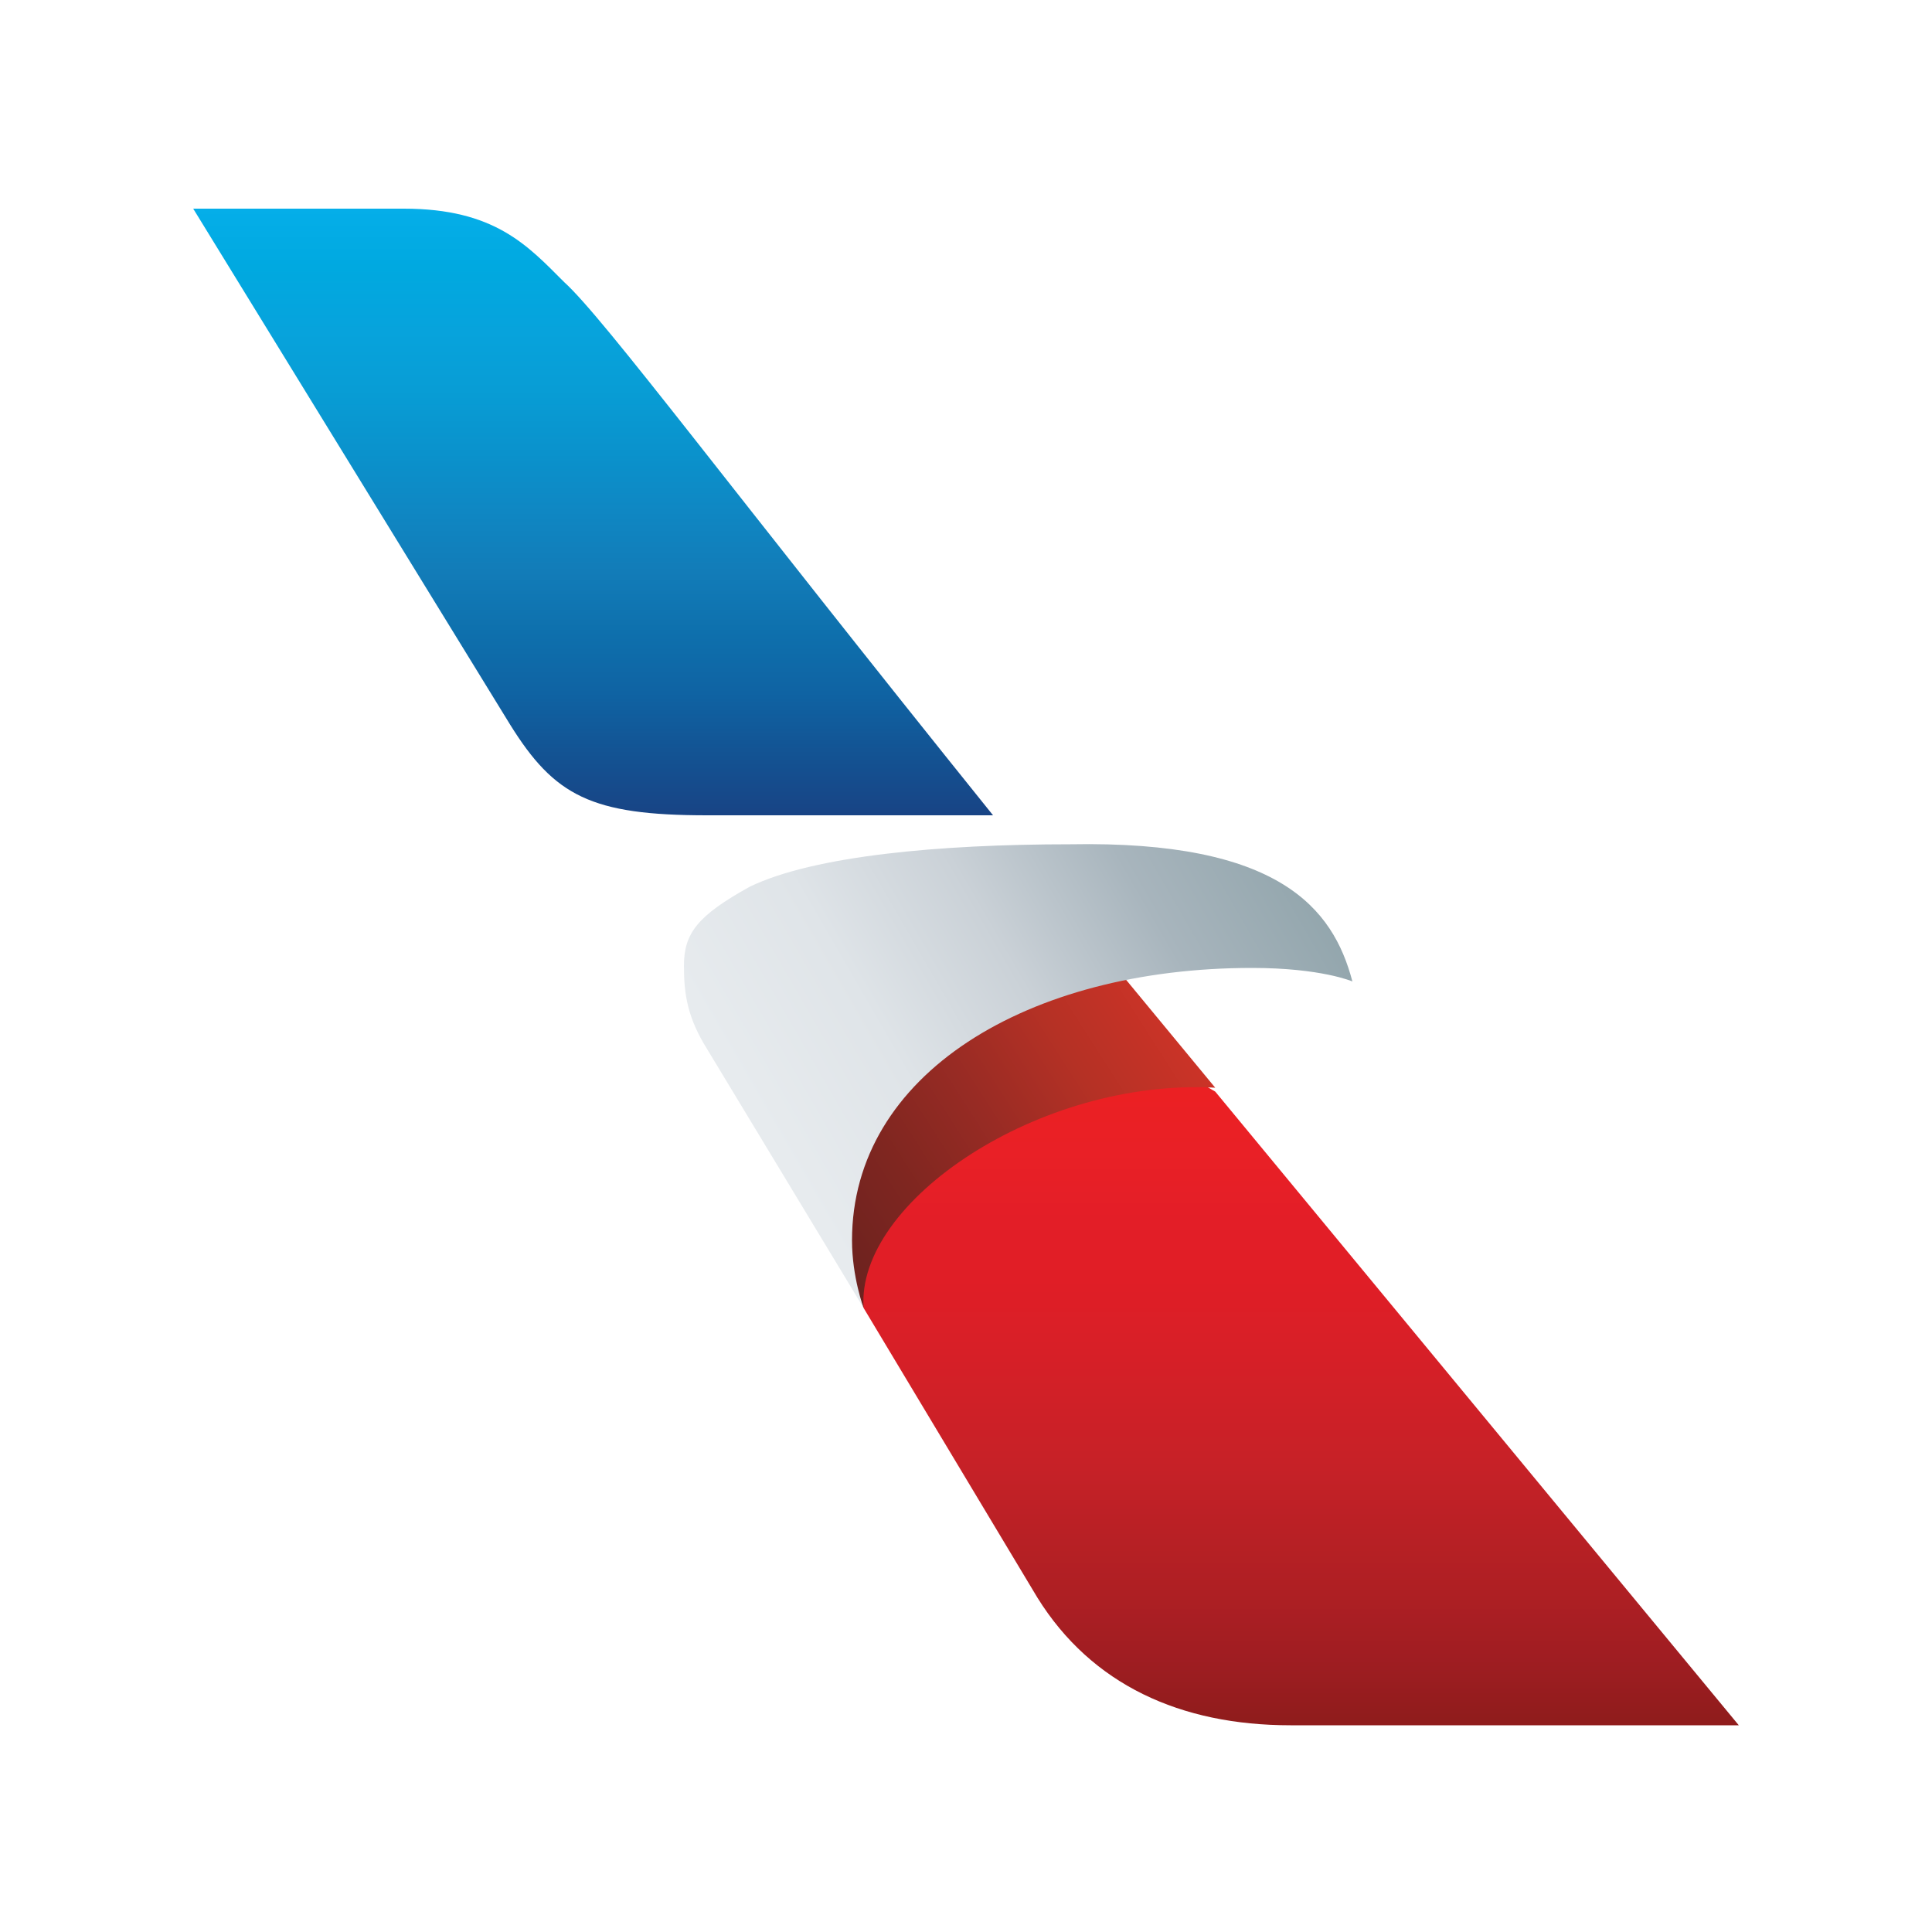
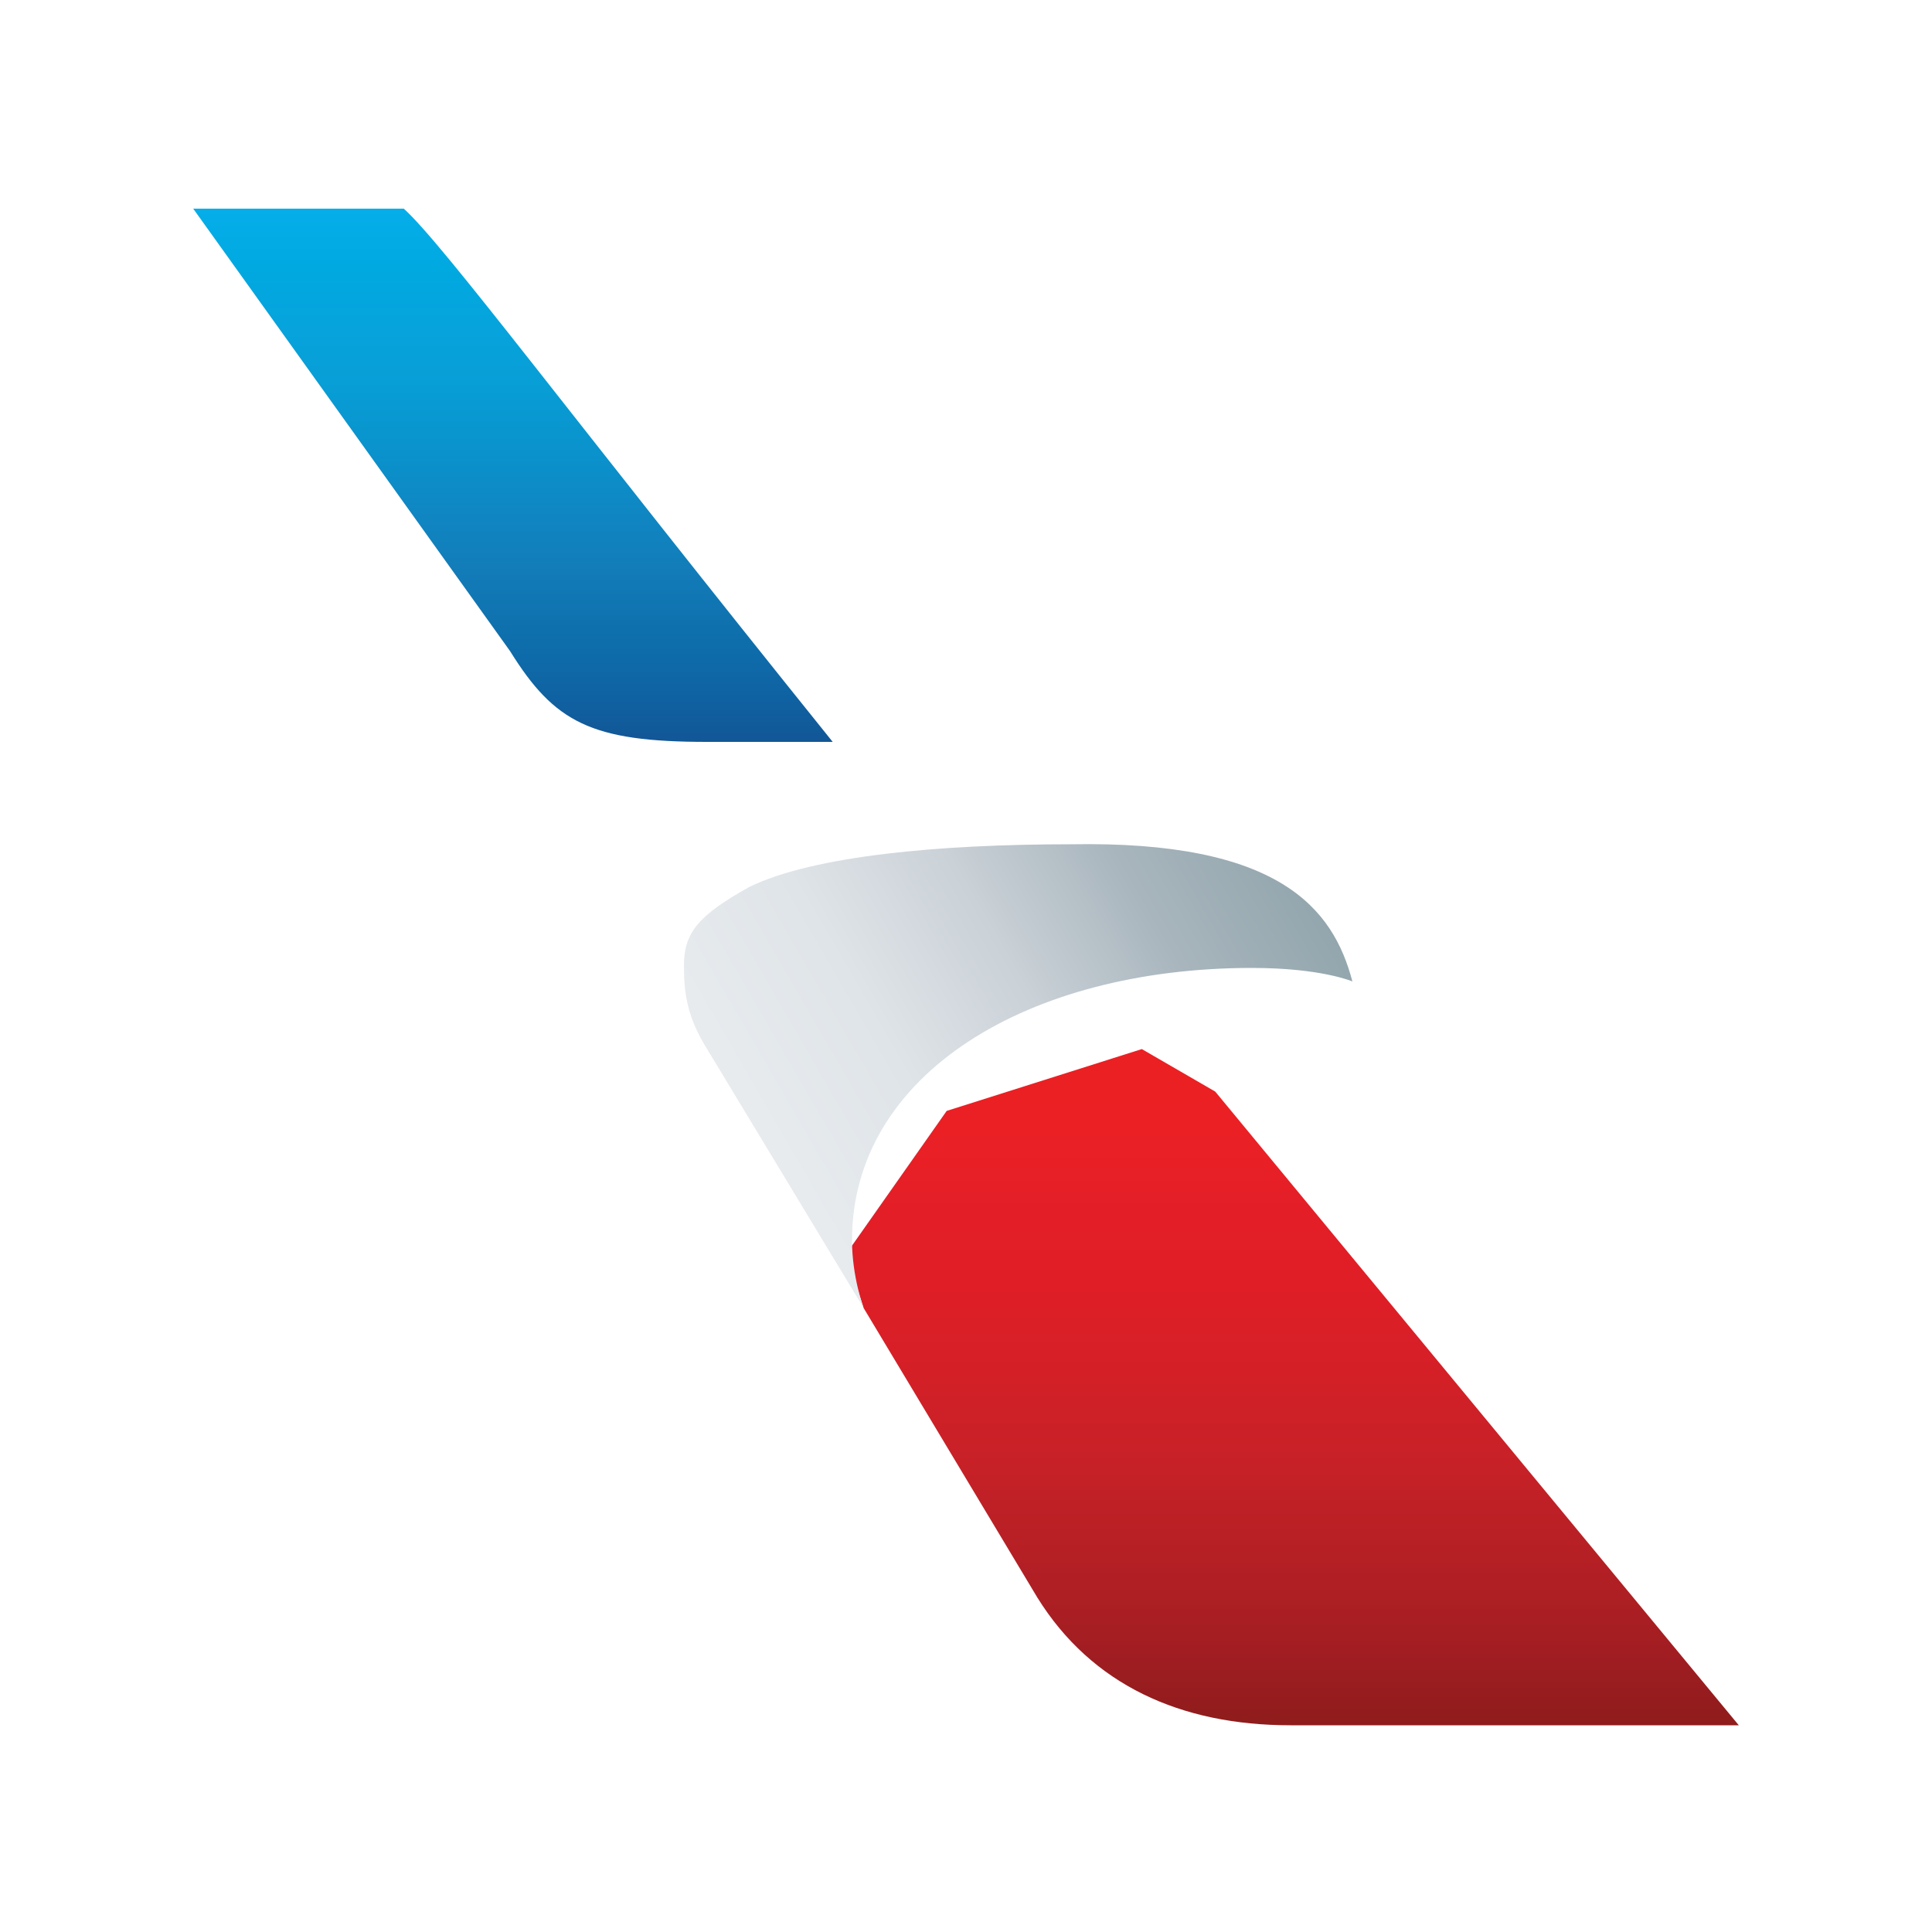
<svg xmlns="http://www.w3.org/2000/svg" xmlns:ns1="http://www.inkscape.org/namespaces/inkscape" xmlns:ns2="http://sodipodi.sourceforge.net/DTD/sodipodi-0.dtd" version="1.1" id="svg2" ns1:version="0.48.2 r9819" ns2:docname="New document 1" x="0px" y="0px" viewBox="0 0 100 100" style="enable-background:new 0 0 100 100;" xml:space="preserve">
  <style type="text/css">
	.st0{fill:url(#path3016_1_);}
	.st1{fill:url(#path3018_1_);}
	.st2{fill:url(#path3014_1_);}
	.st3{fill:url(#path3012_1_);}
</style>
  <g>
    <linearGradient id="path3016_1_" gradientUnits="userSpaceOnUse" x1="12298.95" y1="10520.853" x2="12298.95" y2="10895.292" gradientTransform="matrix(8.663470e-02 0 0 8.663470e-02 -998.619 -854.932)">
      <stop offset="0" style="stop-color:#EB2023" />
      <stop offset="9.626903e-02" style="stop-color:#E92026" />
      <stop offset="0.204" style="stop-color:#E31E27" />
      <stop offset="0.299" style="stop-color:#E01E26" />
      <stop offset="0.404" style="stop-color:#D81F27" />
      <stop offset="0.5" style="stop-color:#CF2027" />
      <stop offset="0.6" style="stop-color:#C62127" />
      <stop offset="0.7" style="stop-color:#B92025" />
      <stop offset="0.8" style="stop-color:#AE1F23" />
      <stop offset="0.9" style="stop-color:#A01D22" />
      <stop offset="1" style="stop-color:#901C1C" />
    </linearGradient>
    <path id="path3016" ns1:connector-curvature="0" ns2:nodetypes="ccccccccc" class="st0" d="M44.7,67.7l9,15   c2.8,4.5,7.4,6.6,13.1,6.6H90L62.9,56.5l-3.8-2.2L49,57.5l-5.2,7.4L44.7,67.7z" />
    <linearGradient id="path3018_1_" gradientUnits="userSpaceOnUse" x1="12012.664" y1="10602.538" x2="12220.699" y2="10469.31" gradientTransform="matrix(8.663470e-02 0 0 8.663470e-02 -998.619 -854.932)">
      <stop offset="0" style="stop-color:#6C221F" />
      <stop offset="0.249" style="stop-color:#7F2620" />
      <stop offset="0.498" style="stop-color:#982B24" />
      <stop offset="0.749" style="stop-color:#B53125" />
      <stop offset="1" style="stop-color:#CB3327" />
    </linearGradient>
-     <path id="path3018" ns1:connector-curvature="0" ns2:nodetypes="cccccc" class="st1" d="M62.9,56.3l-5.7-6.9l-15,8.1   l1.6,8.1l0.9,2.1C44.3,62.2,53.8,55.8,62.9,56.3z" />
    <linearGradient id="path3014_1_" gradientUnits="userSpaceOnUse" x1="11982.536" y1="10537.935" x2="12287.323" y2="10361.593" gradientTransform="matrix(8.663470e-02 0 0 8.663470e-02 -998.619 -854.932)">
      <stop offset="0" style="stop-color:#E7EBEE" />
      <stop offset="0.249" style="stop-color:#DFE4E8" />
      <stop offset="0.498" style="stop-color:#CAD1D7" />
      <stop offset="0.749" style="stop-color:#A8B5BD" />
      <stop offset="1" style="stop-color:#93A6AD" />
    </linearGradient>
    <path id="path3014" ns1:connector-curvature="0" ns2:nodetypes="ccccccccc" class="st2" d="M44.7,67.7l-8.1-13.4   c-1-1.6-1.2-2.8-1.2-4.3c0-1.7,0.7-2.6,3.4-4.1c3.3-1.6,9.8-2.2,16.6-2.2C66.2,43.5,69,47,70,50.8c0,0-1.6-0.7-5.2-0.7   c-11.6,0-20.7,5.5-20.7,14.1C44.1,66.1,44.7,67.7,44.7,67.7z" />
    <linearGradient id="path3012_1_" gradientUnits="userSpaceOnUse" x1="11881.023" y1="9992.623" x2="11881.023" y2="10354.826" gradientTransform="matrix(8.663470e-02 0 0 8.663470e-02 -998.619 -854.932)">
      <stop offset="0" style="stop-color:#05AEE9" />
      <stop offset="9.626903e-02" style="stop-color:#00A9E0" />
      <stop offset="0.204" style="stop-color:#07A3DC" />
      <stop offset="0.299" style="stop-color:#089DD5" />
      <stop offset="0.404" style="stop-color:#0A92CC" />
      <stop offset="0.5" style="stop-color:#0F87C3" />
      <stop offset="0.6" style="stop-color:#127CB8" />
      <stop offset="0.7" style="stop-color:#0E70AD" />
      <stop offset="0.8" style="stop-color:#0F63A3" />
      <stop offset="0.9" style="stop-color:#135393" />
      <stop offset="1" style="stop-color:#184485" />
    </linearGradient>
-     <path id="path3012" ns1:connector-curvature="0" ns2:nodetypes="ccccccc" class="st3" d="M10,10.8h10.9   c4.7,0,6.4,1.9,8.3,3.8c2.1,1.9,8.6,10.7,22.2,27.6H36.6c-6,0-7.9-1-10.2-4.7L10,10.8z" />
+     <path id="path3012" ns1:connector-curvature="0" ns2:nodetypes="ccccccc" class="st3" d="M10,10.8h10.9   c2.1,1.9,8.6,10.7,22.2,27.6H36.6c-6,0-7.9-1-10.2-4.7L10,10.8z" />
  </g>
</svg>